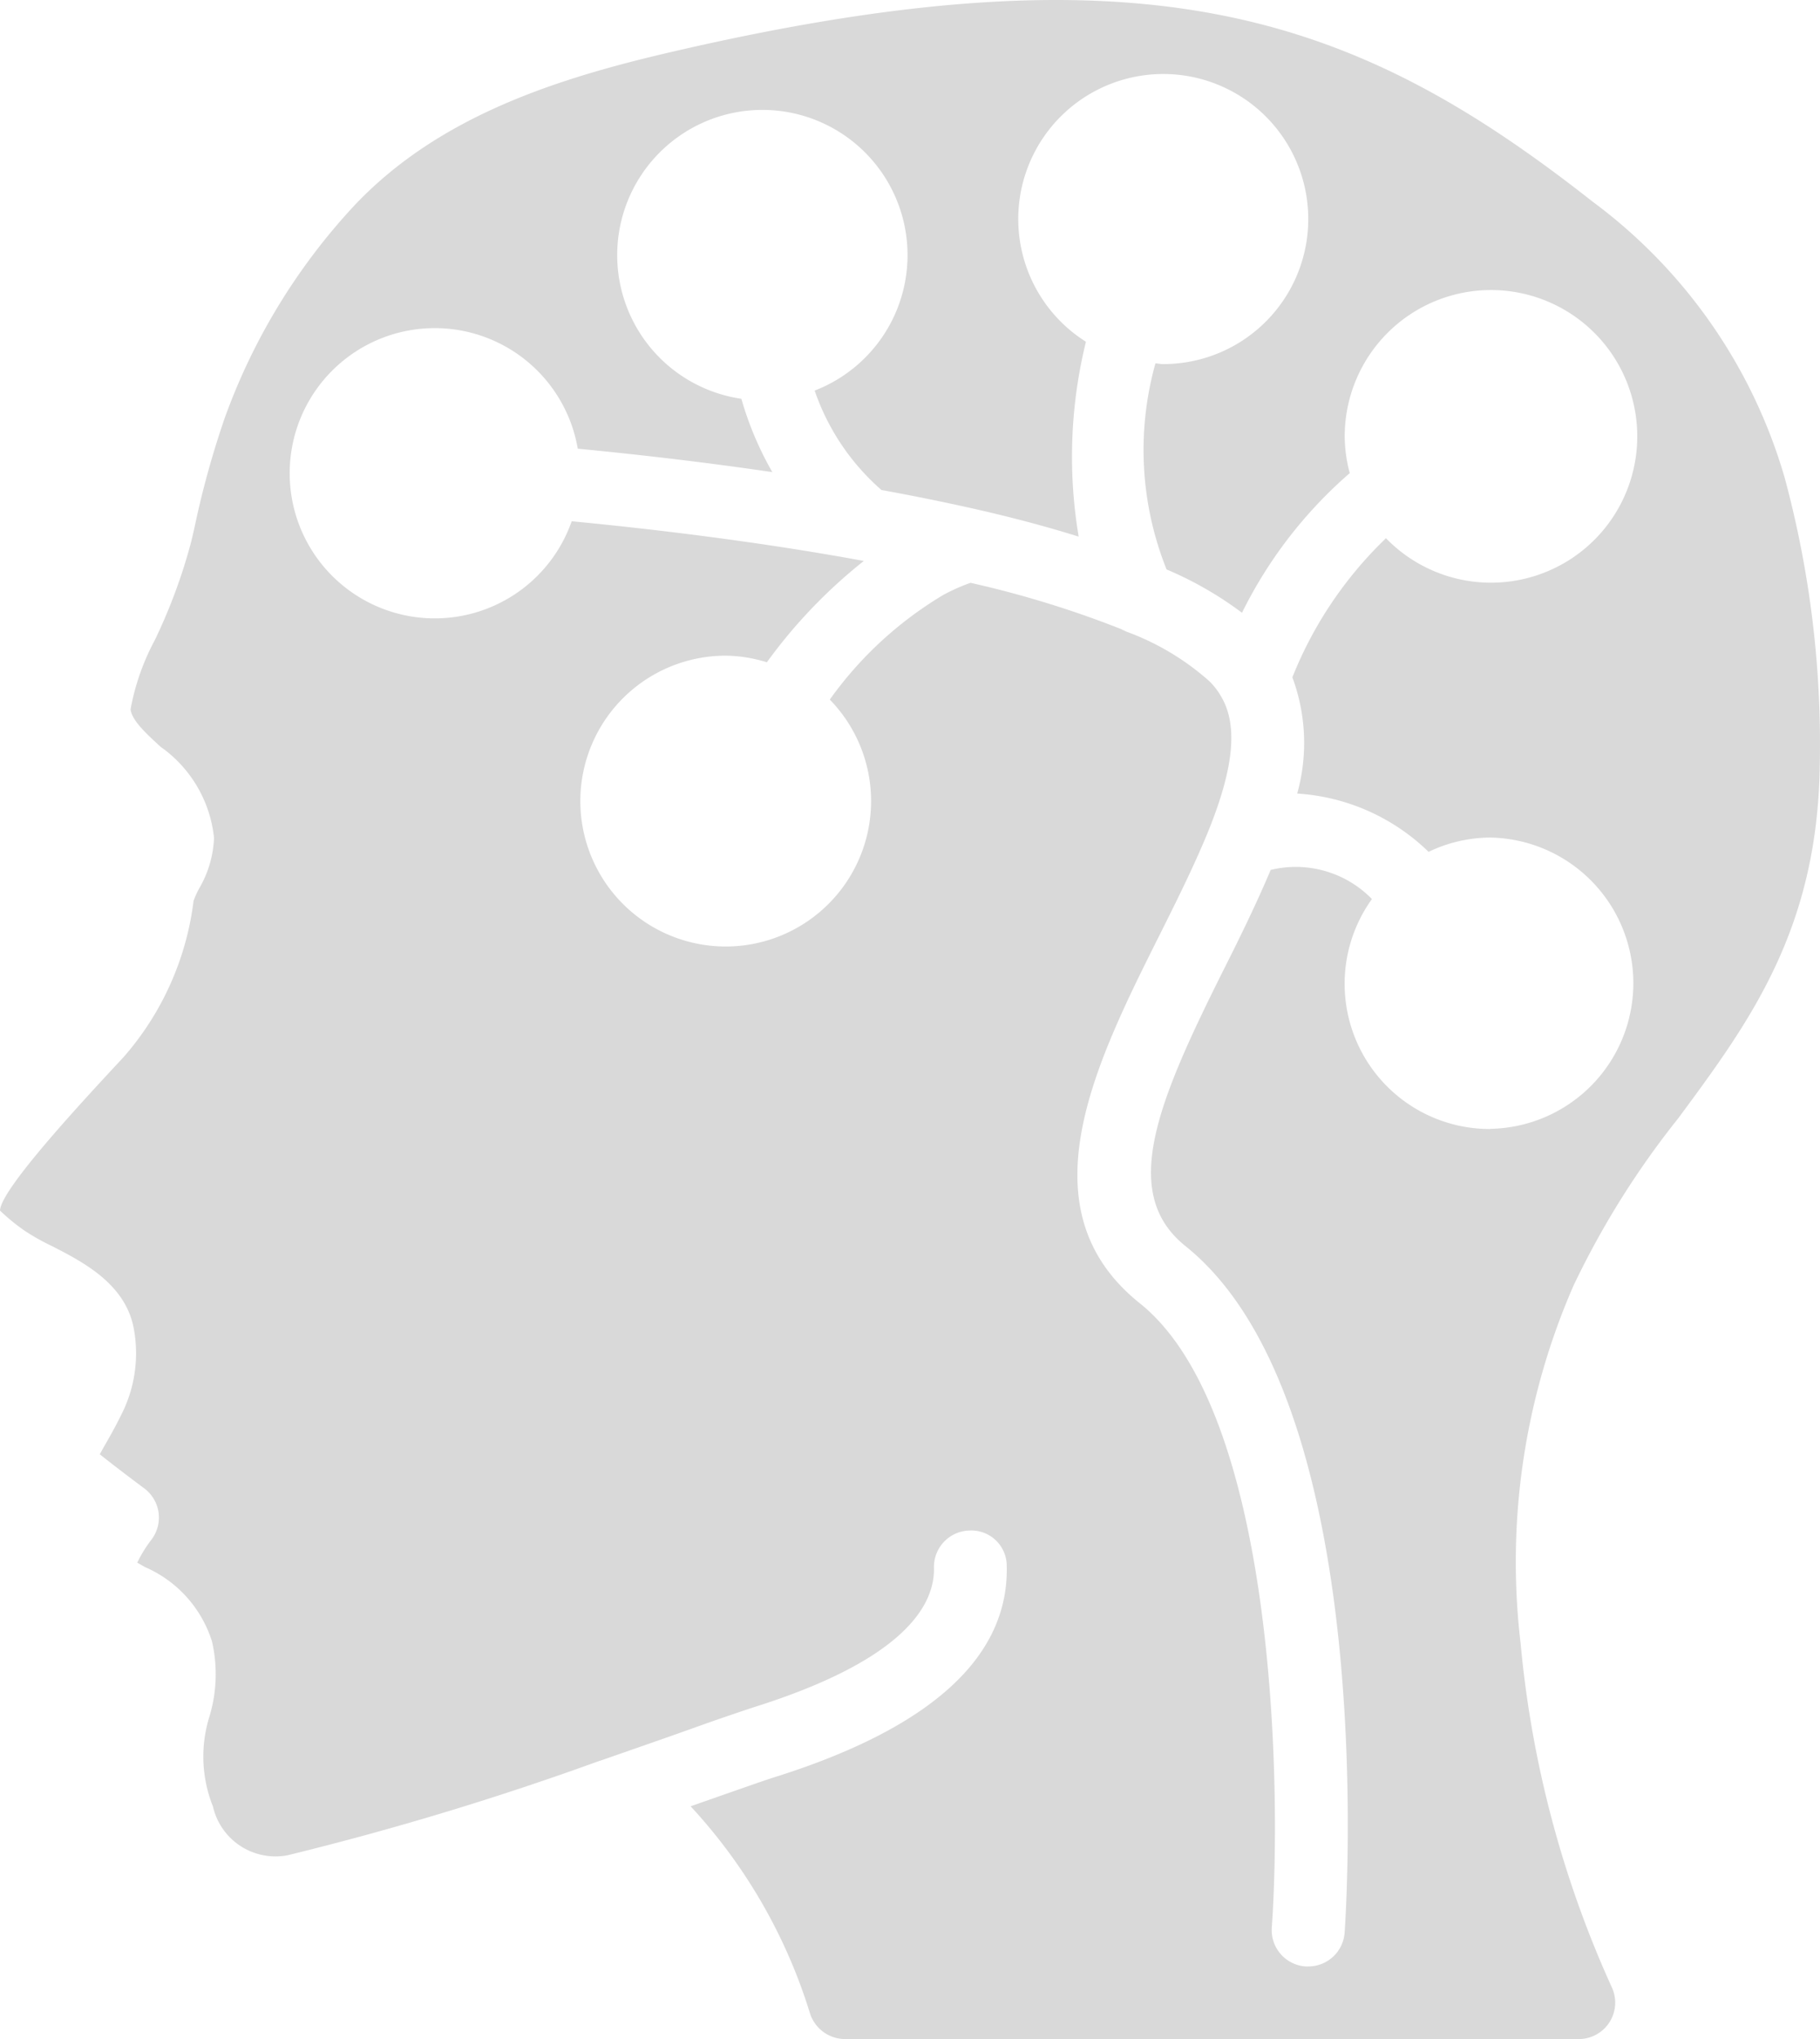
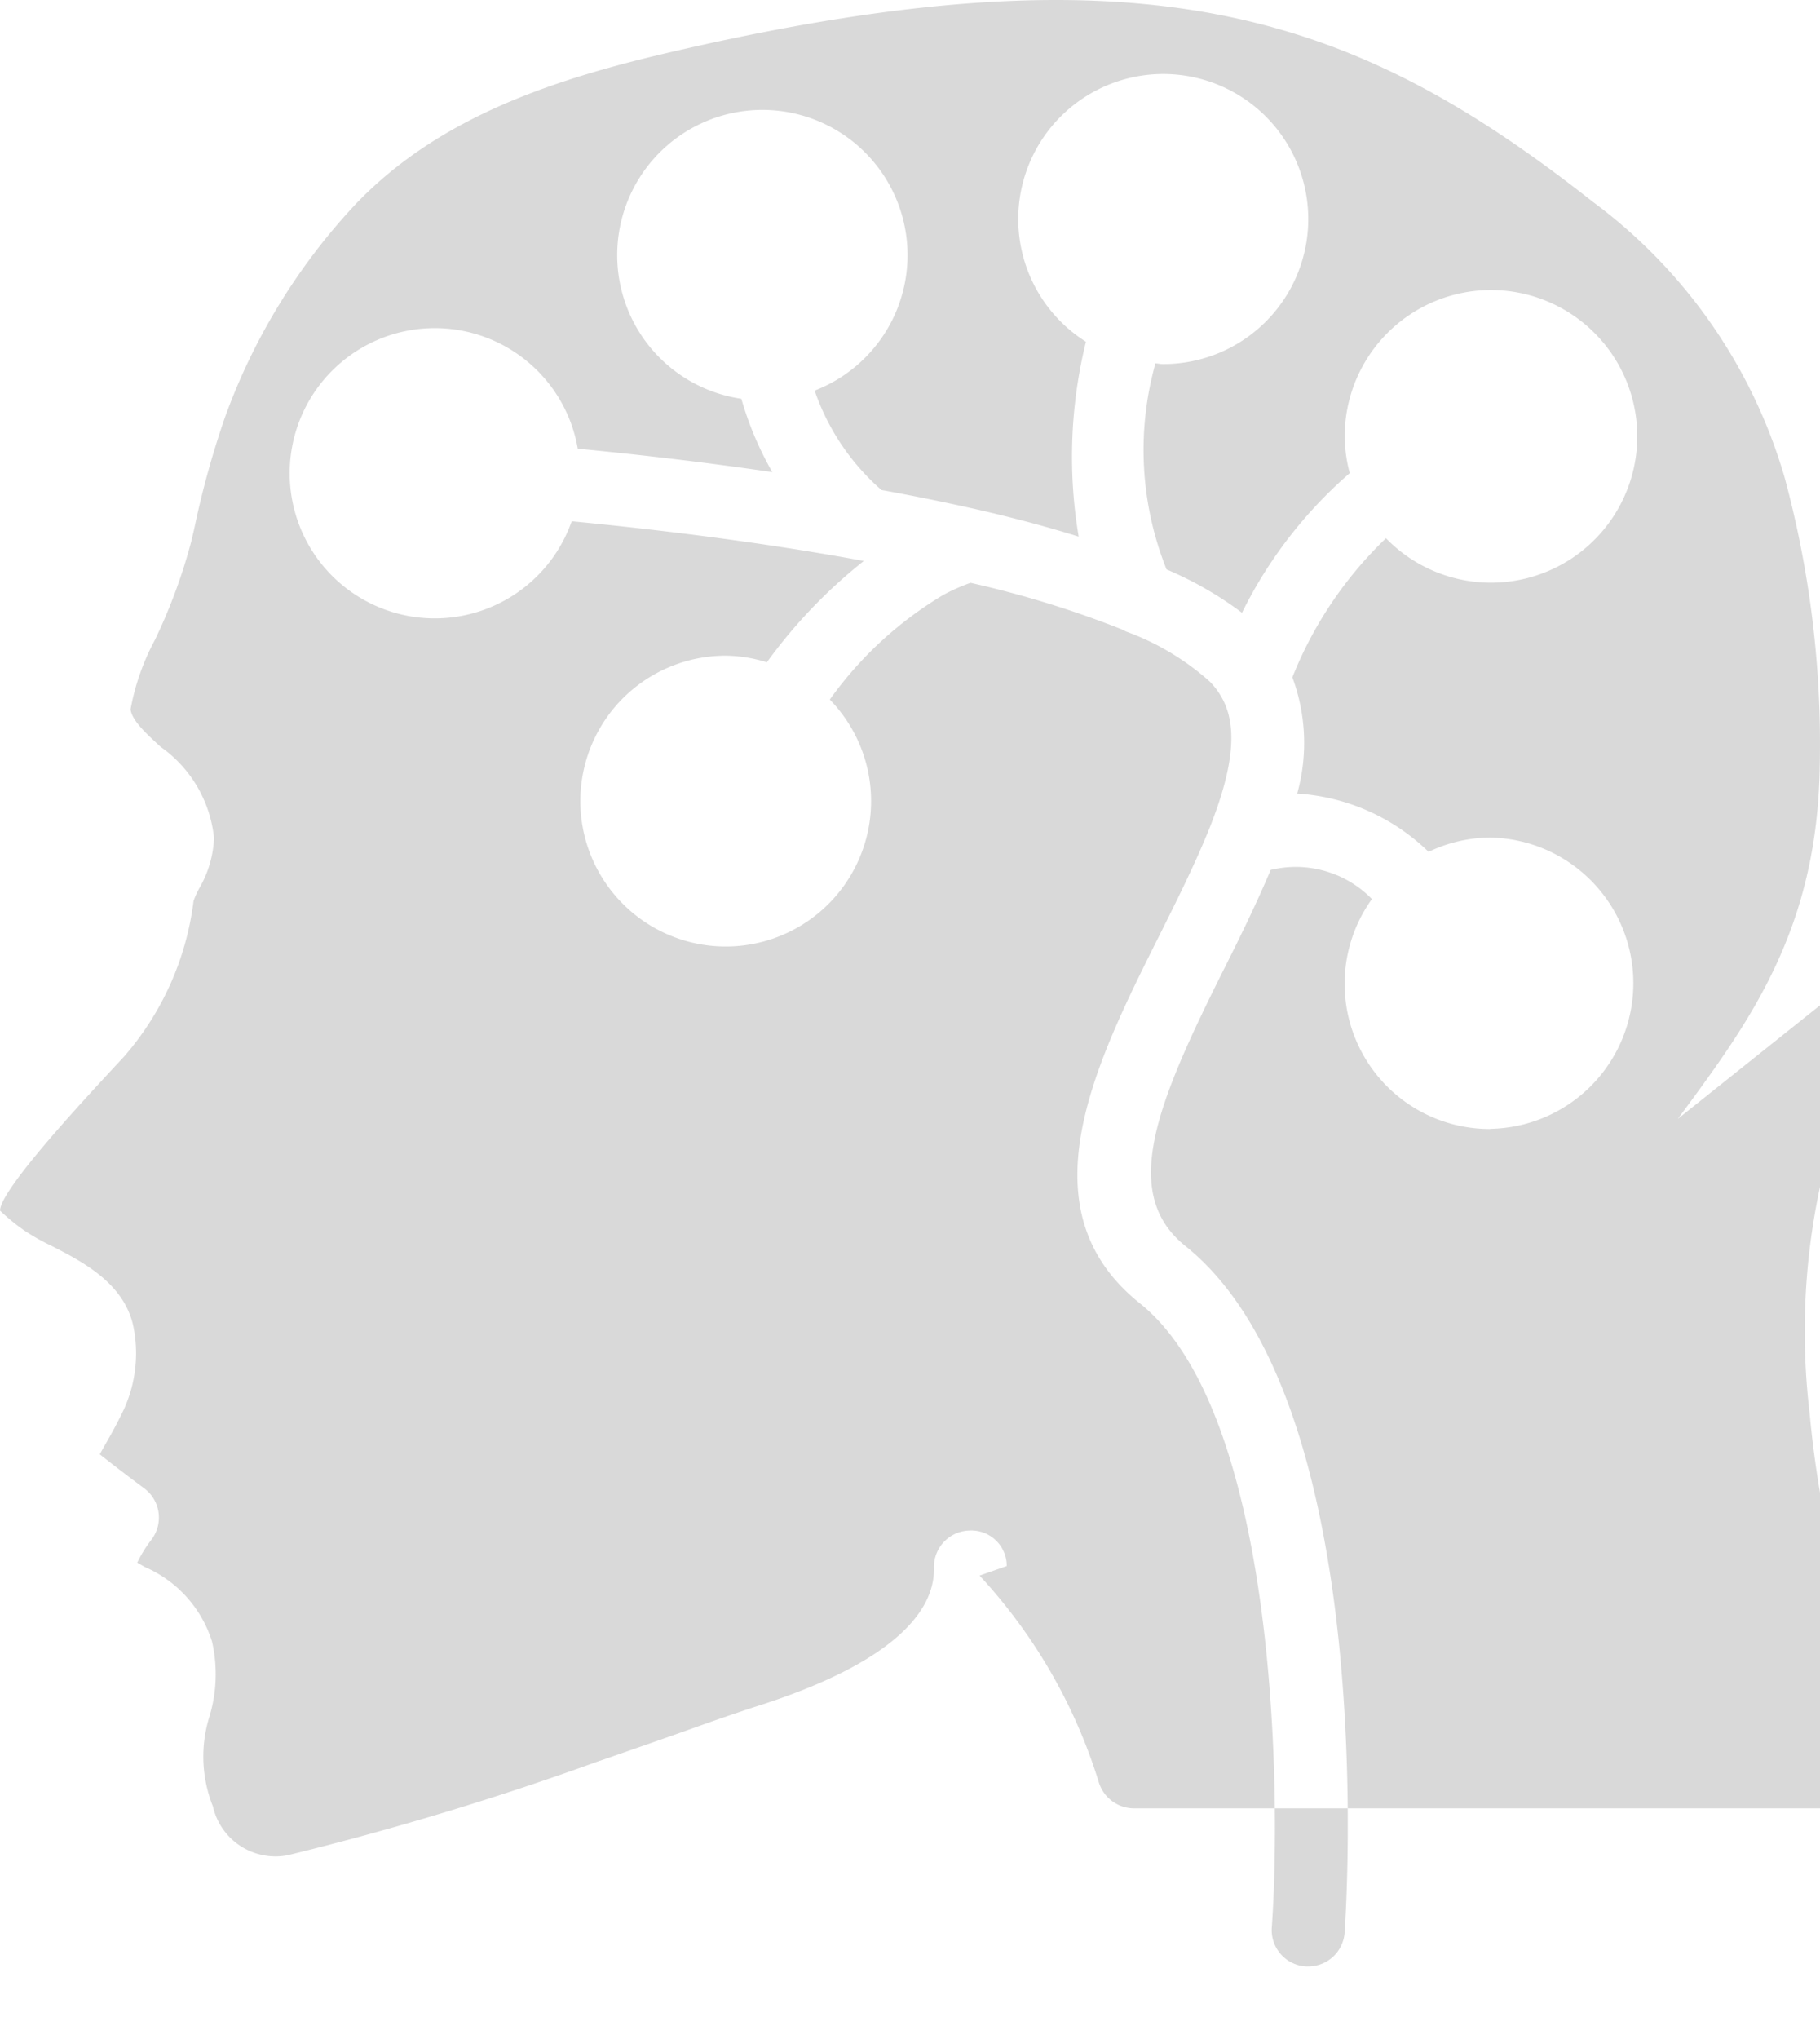
<svg xmlns="http://www.w3.org/2000/svg" width="44.331" height="49.655" viewBox="0 0 44.331 49.655">
-   <path d="M40.927 28.24c1.75-2.364 3.4-4.6 3.458-8.6a24.84 24.84 0 0 0-.857-7.022 12.8 12.8 0 0 0-4.676-6.714C33.1 1.38 28.057-.433 16.493 2.241c-2.822.65-5.718 1.559-7.793 3.748a15.1 15.1 0 0 0-3.17 5.194 22.2 22.2 0 0 0-.739 2.687l-.072.309a13.471 13.471 0 0 1-.887 2.4 5.727 5.727 0 0 0-.592 1.69c.038.273.375.583.733.911a3.1 3.1 0 0 1 1.3 2.217 2.632 2.632 0 0 1-.363 1.233 2.24 2.24 0 0 0-.135.3 7.1 7.1 0 0 1-1.7 3.8c-1.049 1.126-3 3.23-3.015 3.742a4.778 4.778 0 0 0 .586.481 5.294 5.294 0 0 0 .67.379c.756.387 1.793.917 2 2a3.29 3.29 0 0 1-.239 1.982c-.15.317-.306.6-.443.836-.047.082-.1.177-.143.257.364.291.869.671 1.082.829a.887.887 0 0 1 .17 1.257 3.219 3.219 0 0 0-.34.552l.191.109a2.931 2.931 0 0 1 1.631 1.815 3.565 3.565 0 0 1-.068 1.838 3.267 3.267 0 0 0 .089 2.173 1.563 1.563 0 0 0 1.822 1.19 73.407 73.407 0 0 0 7.6-2.3h.007c.861-.3 1.647-.572 2.283-.8a59.566 59.566 0 0 1 1.451-.5c3.676-1.153 4.421-2.489 4.4-3.4a.887.887 0 0 1 .865-.907.863.863 0 0 1 .908.865c.052 2.217-1.845 3.942-5.638 5.136-.248.078-.742.252-1.4.482l-.662.232a13.079 13.079 0 0 1 2.911 5.054.9.9 0 0 0 .844.614h17.878a.887.887 0 0 0 .8-1.271 26 26 0 0 1-2.217-8.37 16.8 16.8 0 0 1 1.289-8.705 20.984 20.984 0 0 1 2.54-4.061zm-4.567.246a3.536 3.536 0 0 1-2.883-5.6 2.591 2.591 0 0 0-2.466-.709c-.333.788-.727 1.6-1.123 2.385-1.627 3.25-2.571 5.477-.954 6.774 4.742 3.8 3.914 16.192 3.878 16.718a.887.887 0 0 1-.887.824h-.064a.887.887 0 0 1-.823-.95c.236-3.325.118-12.537-3.217-15.2-2.858-2.291-1.086-5.83.478-8.955.458-.915.887-1.78 1.22-2.609.6-1.507.692-2.523.284-3.211a1.728 1.728 0 0 0-.28-.366 6.282 6.282 0 0 0-2.031-1.214l-.014-.007-.015-.007a.929.929 0 0 1-.084-.042 24.738 24.738 0 0 0-3.679-1.131 4.692 4.692 0 0 0-.655.29 9.16 9.16 0 0 0-2.773 2.553 3.541 3.541 0 1 1-2.533-1.069 3.493 3.493 0 0 1 1 .161 12.529 12.529 0 0 1 2.361-2.467l-.142-.027c-2.54-.461-5.084-.759-6.973-.94a3.534 3.534 0 1 1 .148-1.767c1.33.128 2.985.313 4.739.57a8.014 8.014 0 0 1-.754-1.785 3.536 3.536 0 1 1 1.785-.2 5.65 5.65 0 0 0 1.627 2.421c.73.132 1.507.288 2.321.472q1.353.309 2.483.663a11.713 11.713 0 0 1 .177-4.745 3.532 3.532 0 1 1 1.87.544c-.06 0-.117-.015-.177-.018a7.825 7.825 0 0 0 .271 5.018 8.731 8.731 0 0 1 1.837 1.055 10.858 10.858 0 0 1 2.625-3.4 3.509 3.509 0 0 1-.123-.879 3.563 3.563 0 1 1 1.005 2.464 9.645 9.645 0 0 0-2.28 3.387 4.591 4.591 0 0 1 .118 2.831 5.034 5.034 0 0 1 3.2 1.419 3.5 3.5 0 0 1 1.5-.348 3.547 3.547 0 0 1 0 7.093z" transform="translate(-.06 -.994)" style="fill:#d9d9d9" data-name="036---Brain-Wired" />
+   <path d="M40.927 28.24c1.75-2.364 3.4-4.6 3.458-8.6a24.84 24.84 0 0 0-.857-7.022 12.8 12.8 0 0 0-4.676-6.714C33.1 1.38 28.057-.433 16.493 2.241c-2.822.65-5.718 1.559-7.793 3.748a15.1 15.1 0 0 0-3.17 5.194 22.2 22.2 0 0 0-.739 2.687l-.072.309a13.471 13.471 0 0 1-.887 2.4 5.727 5.727 0 0 0-.592 1.69c.038.273.375.583.733.911a3.1 3.1 0 0 1 1.3 2.217 2.632 2.632 0 0 1-.363 1.233 2.24 2.24 0 0 0-.135.3 7.1 7.1 0 0 1-1.7 3.8c-1.049 1.126-3 3.23-3.015 3.742a4.778 4.778 0 0 0 .586.481 5.294 5.294 0 0 0 .67.379c.756.387 1.793.917 2 2a3.29 3.29 0 0 1-.239 1.982c-.15.317-.306.6-.443.836-.047.082-.1.177-.143.257.364.291.869.671 1.082.829a.887.887 0 0 1 .17 1.257 3.219 3.219 0 0 0-.34.552l.191.109a2.931 2.931 0 0 1 1.631 1.815 3.565 3.565 0 0 1-.068 1.838 3.267 3.267 0 0 0 .089 2.173 1.563 1.563 0 0 0 1.822 1.19 73.407 73.407 0 0 0 7.6-2.3h.007c.861-.3 1.647-.572 2.283-.8a59.566 59.566 0 0 1 1.451-.5c3.676-1.153 4.421-2.489 4.4-3.4a.887.887 0 0 1 .865-.907.863.863 0 0 1 .908.865l-.662.232a13.079 13.079 0 0 1 2.911 5.054.9.9 0 0 0 .844.614h17.878a.887.887 0 0 0 .8-1.271 26 26 0 0 1-2.217-8.37 16.8 16.8 0 0 1 1.289-8.705 20.984 20.984 0 0 1 2.54-4.061zm-4.567.246a3.536 3.536 0 0 1-2.883-5.6 2.591 2.591 0 0 0-2.466-.709c-.333.788-.727 1.6-1.123 2.385-1.627 3.25-2.571 5.477-.954 6.774 4.742 3.8 3.914 16.192 3.878 16.718a.887.887 0 0 1-.887.824h-.064a.887.887 0 0 1-.823-.95c.236-3.325.118-12.537-3.217-15.2-2.858-2.291-1.086-5.83.478-8.955.458-.915.887-1.78 1.22-2.609.6-1.507.692-2.523.284-3.211a1.728 1.728 0 0 0-.28-.366 6.282 6.282 0 0 0-2.031-1.214l-.014-.007-.015-.007a.929.929 0 0 1-.084-.042 24.738 24.738 0 0 0-3.679-1.131 4.692 4.692 0 0 0-.655.29 9.16 9.16 0 0 0-2.773 2.553 3.541 3.541 0 1 1-2.533-1.069 3.493 3.493 0 0 1 1 .161 12.529 12.529 0 0 1 2.361-2.467l-.142-.027c-2.54-.461-5.084-.759-6.973-.94a3.534 3.534 0 1 1 .148-1.767c1.33.128 2.985.313 4.739.57a8.014 8.014 0 0 1-.754-1.785 3.536 3.536 0 1 1 1.785-.2 5.65 5.65 0 0 0 1.627 2.421c.73.132 1.507.288 2.321.472q1.353.309 2.483.663a11.713 11.713 0 0 1 .177-4.745 3.532 3.532 0 1 1 1.87.544c-.06 0-.117-.015-.177-.018a7.825 7.825 0 0 0 .271 5.018 8.731 8.731 0 0 1 1.837 1.055 10.858 10.858 0 0 1 2.625-3.4 3.509 3.509 0 0 1-.123-.879 3.563 3.563 0 1 1 1.005 2.464 9.645 9.645 0 0 0-2.28 3.387 4.591 4.591 0 0 1 .118 2.831 5.034 5.034 0 0 1 3.2 1.419 3.5 3.5 0 0 1 1.5-.348 3.547 3.547 0 0 1 0 7.093z" transform="translate(-.06 -.994)" style="fill:#d9d9d9" data-name="036---Brain-Wired" />
</svg>